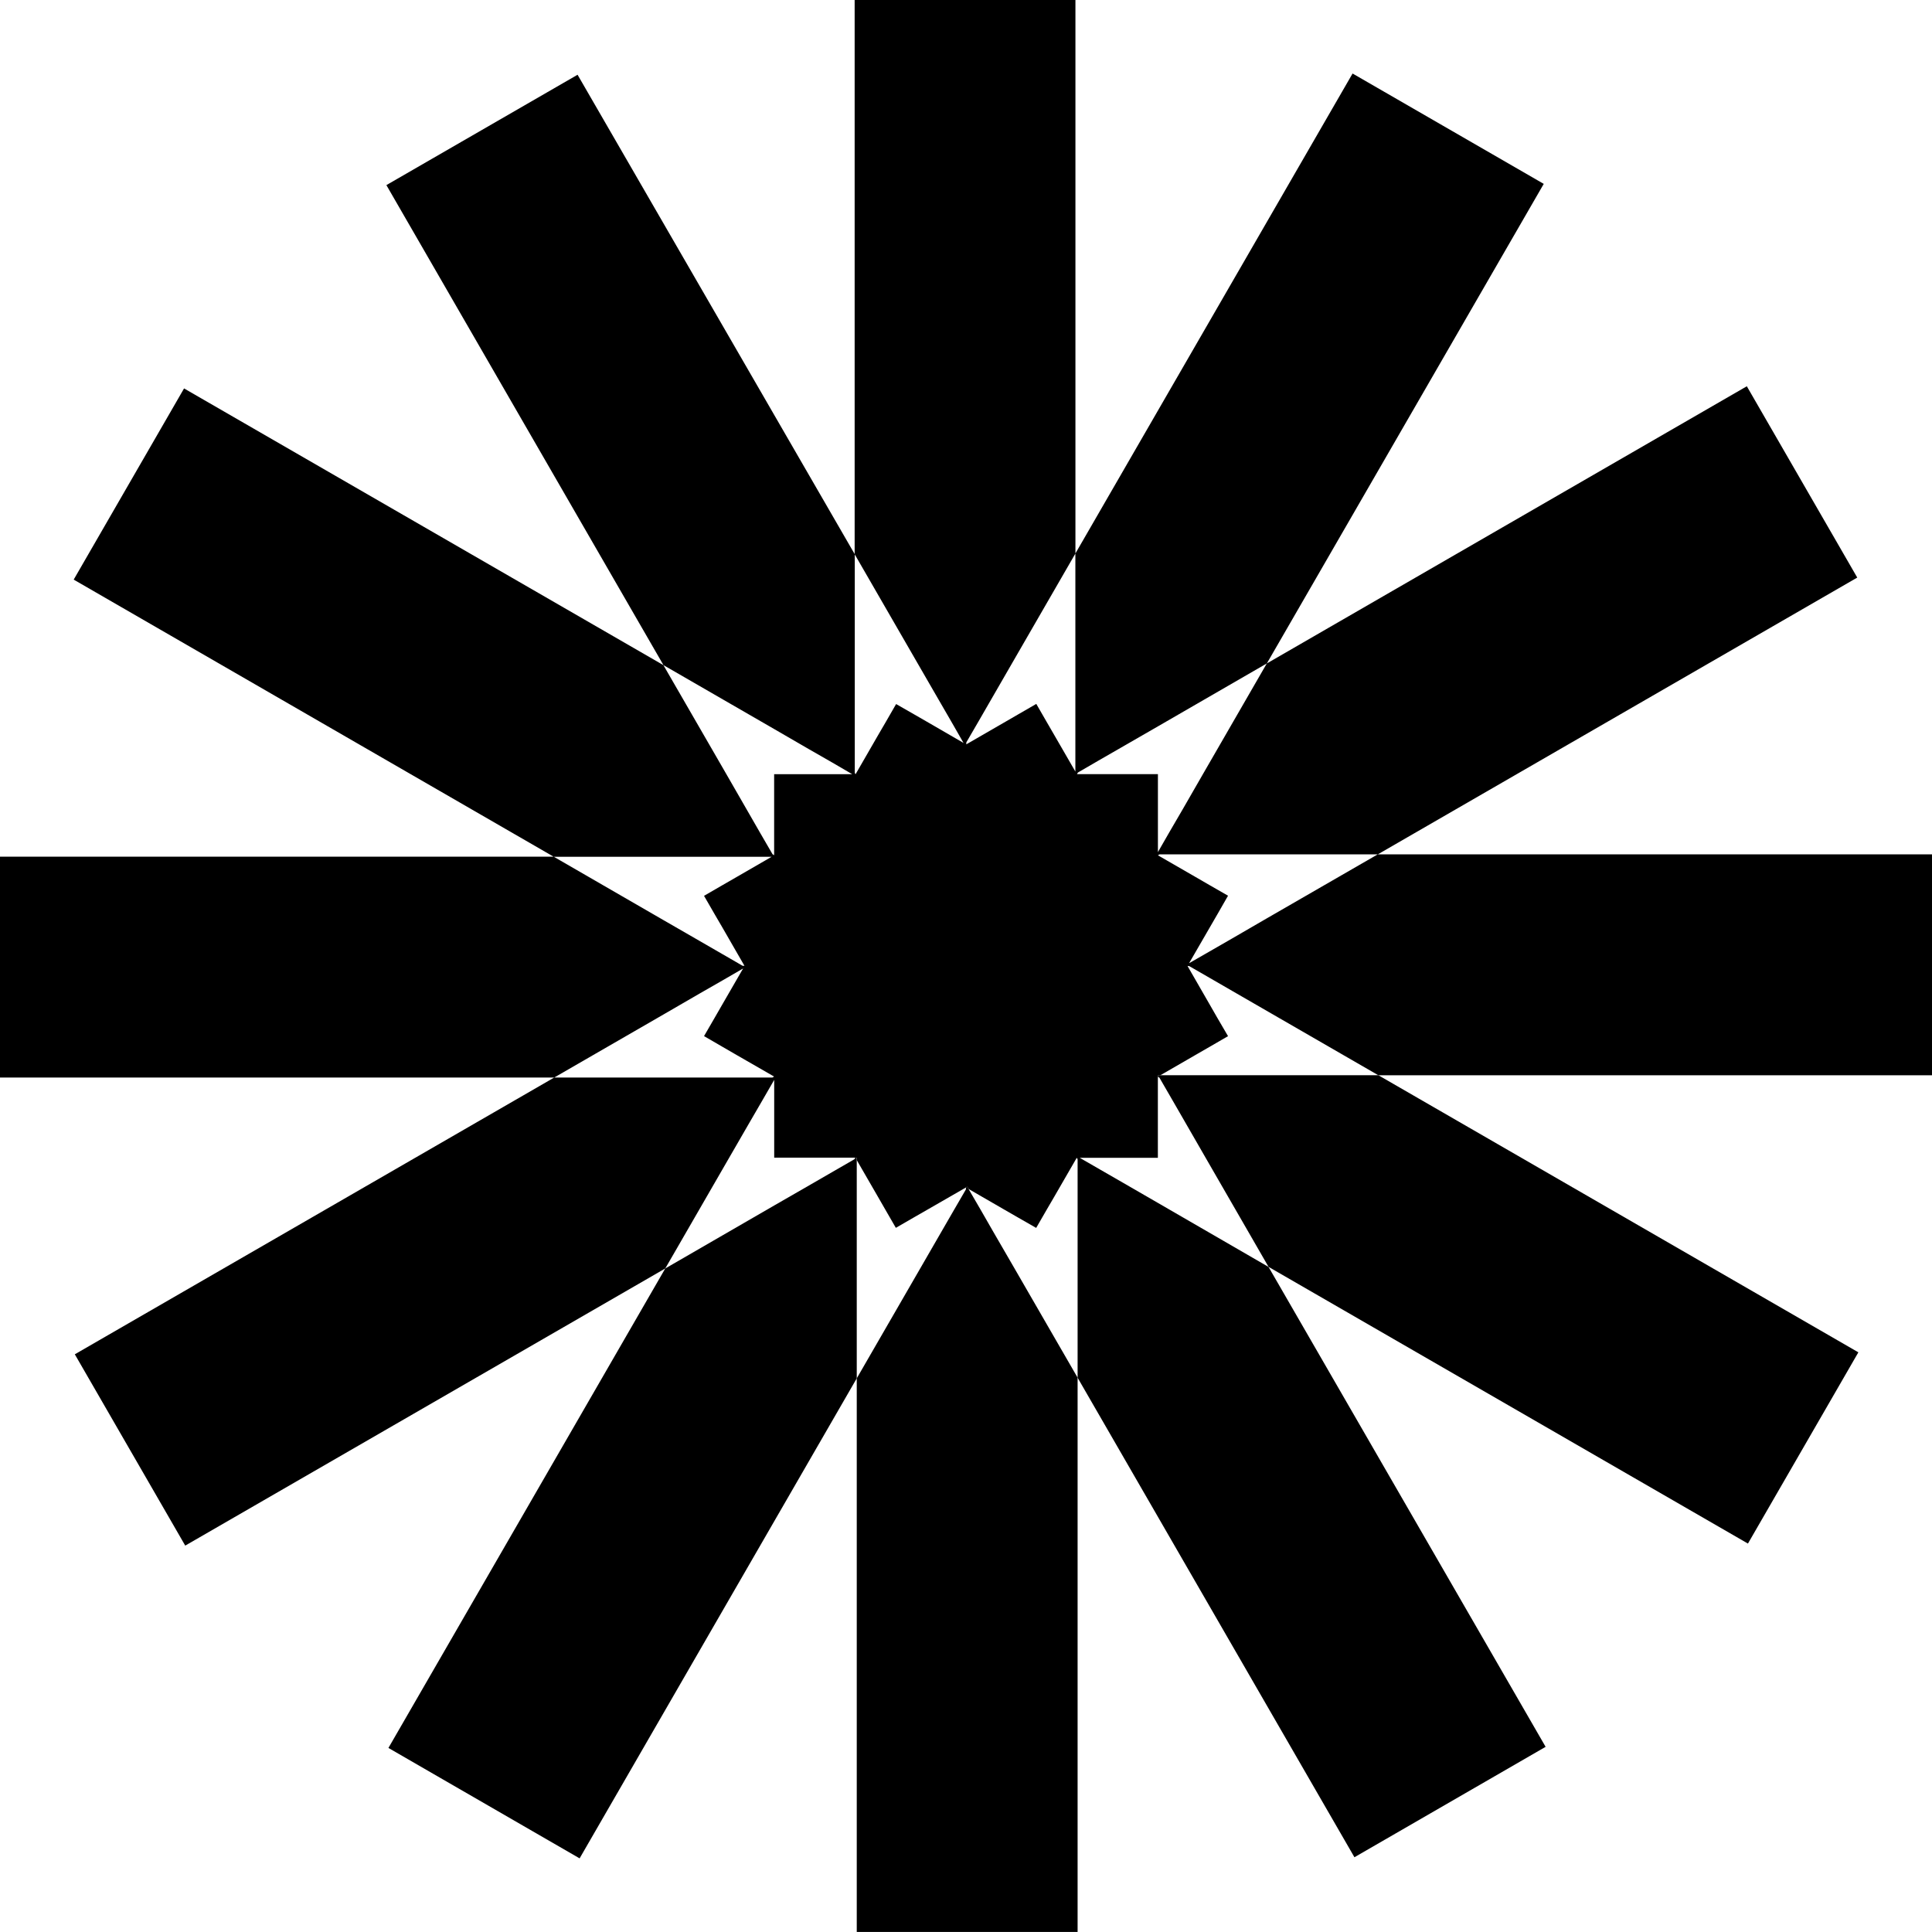
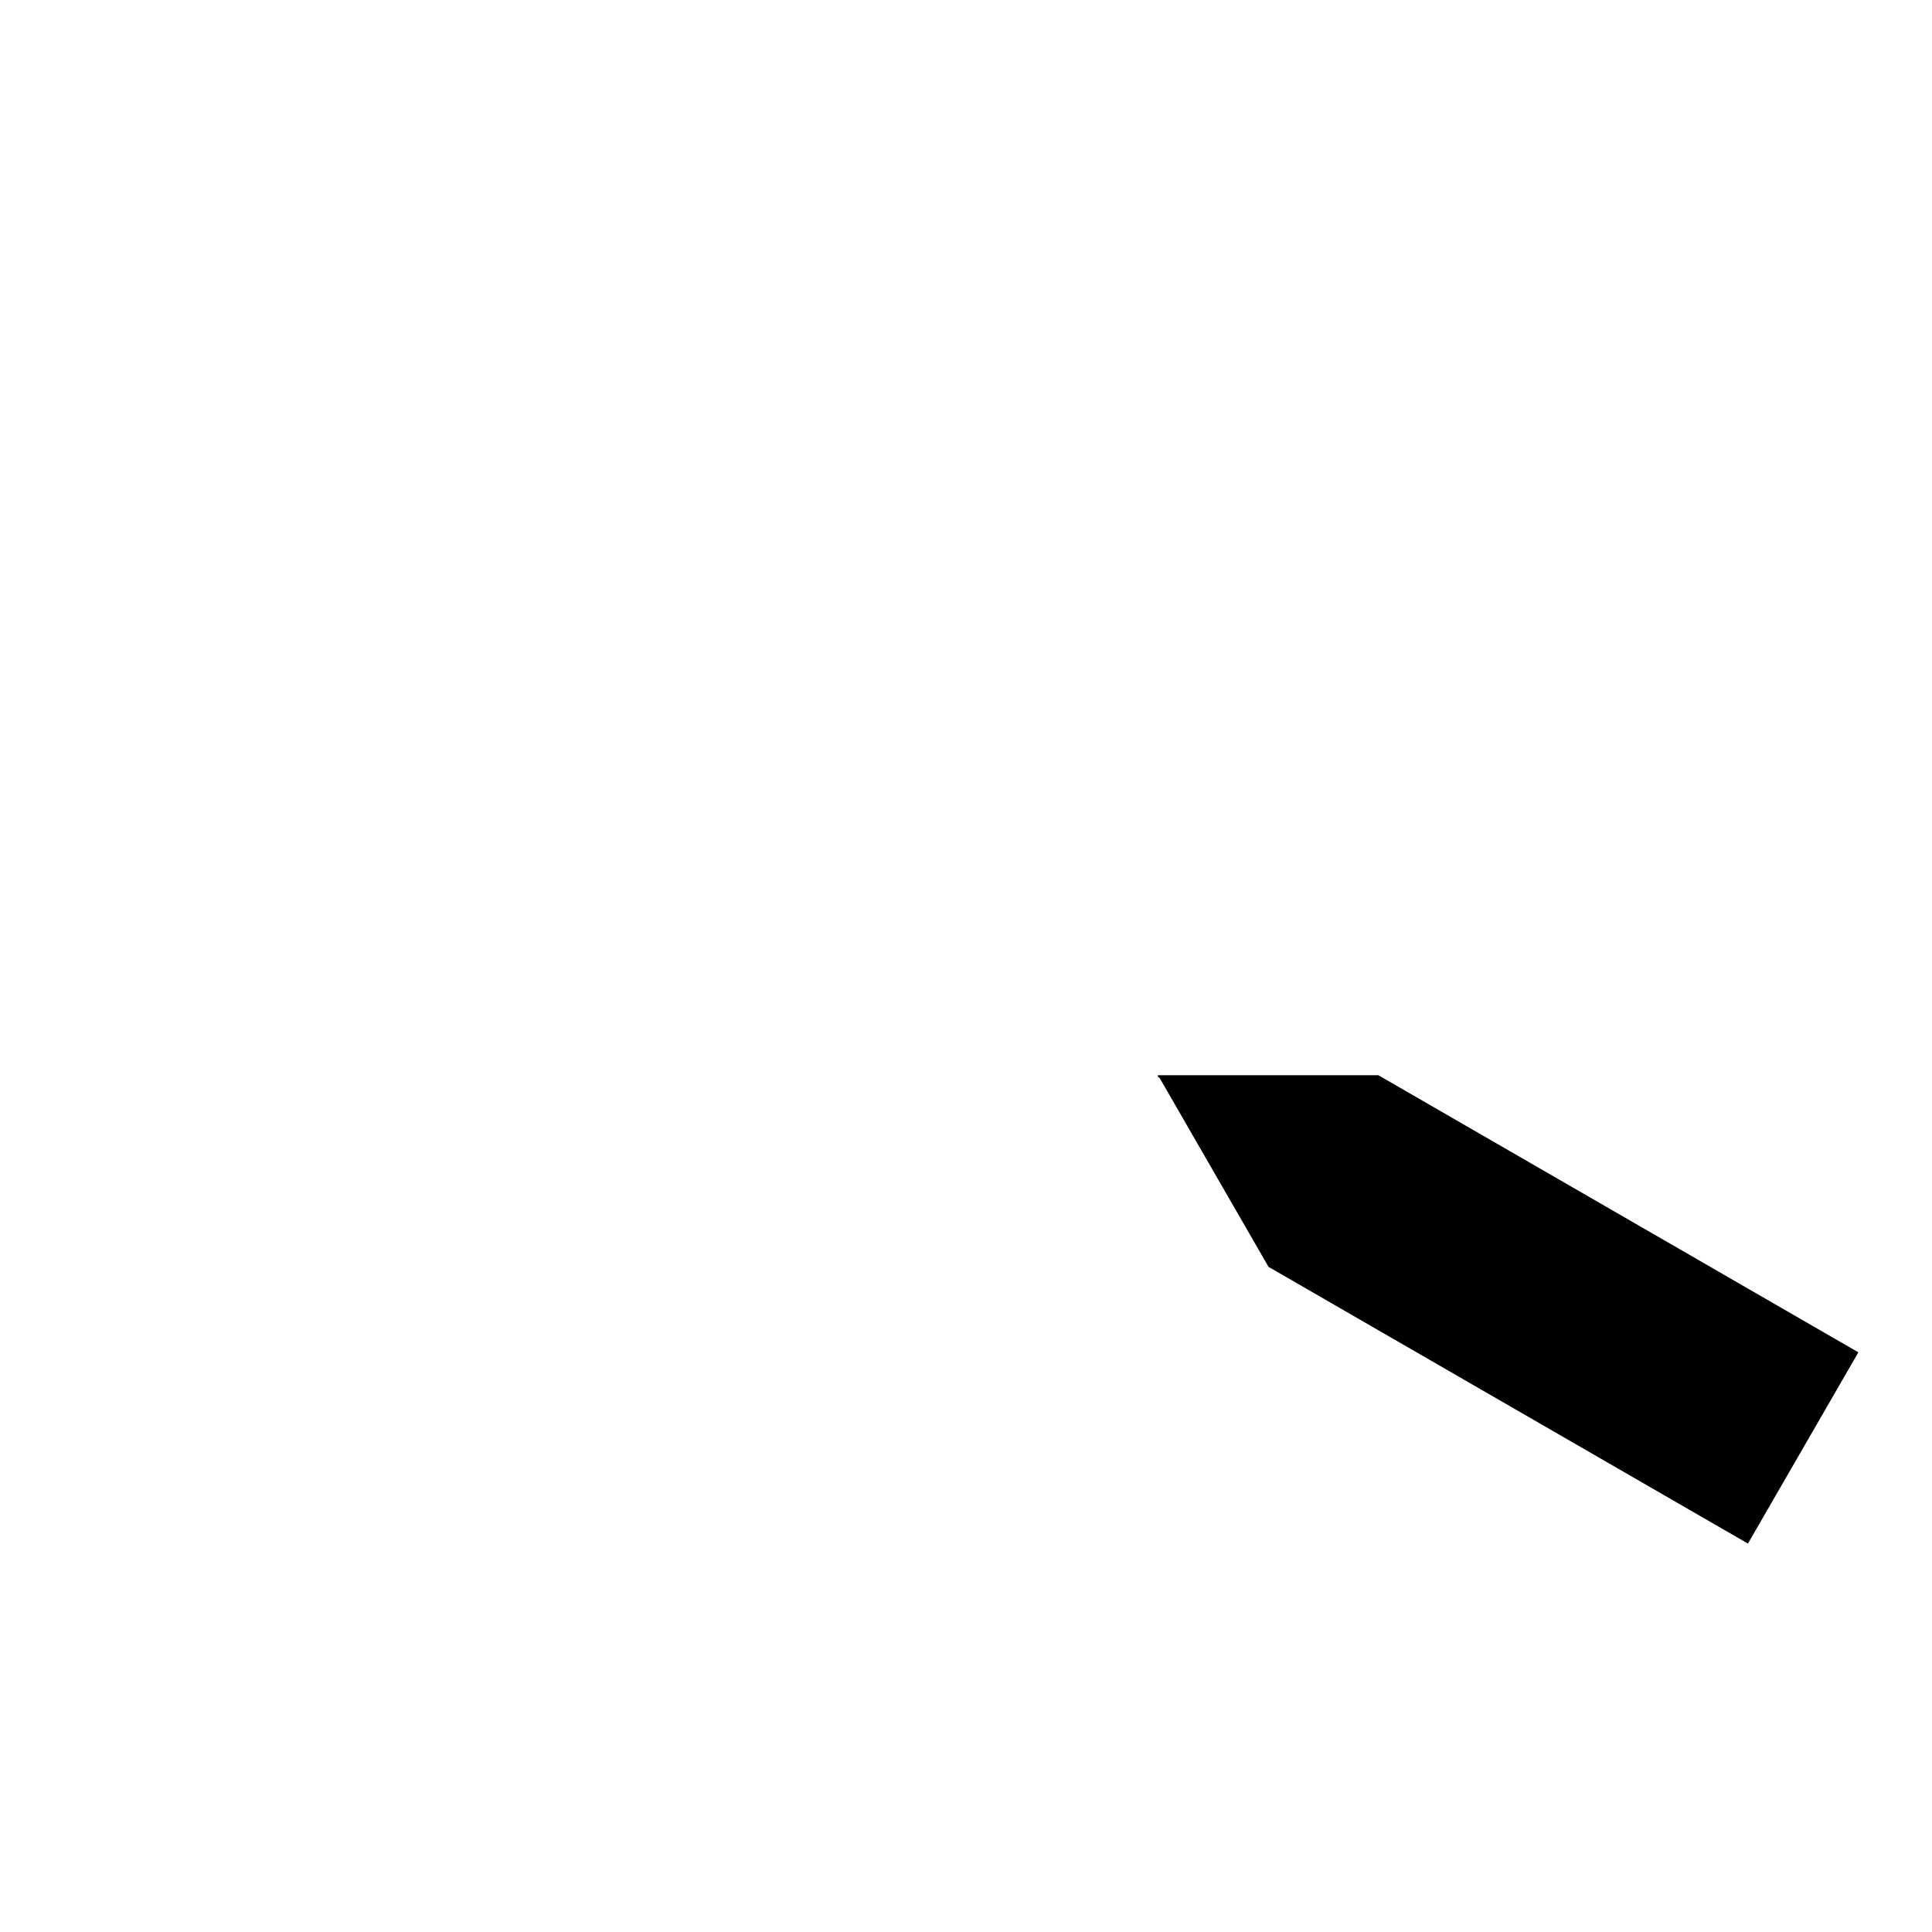
<svg xmlns="http://www.w3.org/2000/svg" id="Livello_2" viewBox="0 0 311.96 311.95">
  <g id="Livello_1-2">
    <g>
-       <polygon points="160.4 198.92 158.28 195.23 156.39 191.98 156.19 191.62 156 191.72 155.97 191.75 155.97 192.05 154.03 195.39 151.95 198.99 148.51 204.95 138.34 222.56 138.34 311.95 174 311.95 174 222.45 163.68 204.58 160.4 198.92" />
-       <path d="m311.96,137.95h-89.49l-17.89,10.32-5.64,3.27-3.7,2.13-3.24,1.86h0s3.24-5.6,3.24-5.6l1.39-2.4,1.66-2.9-3.05-1.75-1.95-1.13-6.33-3.65h-.01s.02,0,.02,0l.27-.15h35.24l77.41-44.69-17.83-30.89-77.51,44.76-10.32,17.88-3.25,5.65-2.15,3.69-1.86,3.24-.11.19.11-.2v-12.58h-13.07l.15-.26,3.34-1.94,3.6-2.07,5.99-3.45,17.58-10.16,44.71-77.43-30.87-17.82-44.76,77.51v35.2l-3.26-5.64-1.39-2.4-1.66-2.88-3.03,1.75-1.95,1.13-6.32,3.65v-.31l1.94-3.34,2.07-3.59,3.45-5.98,10.16-17.6V0h-35.65v89.49l10.32,17.88,3.27,5.66,2.13,3.68,1.86,3.25-5.61-3.25-2.38-1.37-2.88-1.65s-.02,0-.02,0l-1.74,3.02-1.15,1.97-3.65,6.33v.02l-.12.19h0s.12-.19.12-.19h0s-.13-.24-.13-.24v-35.29L93.26,12.07l-30.87,17.82,44.74,77.51,17.88,10.32,5.66,3.28,3.7,2.12,3.24,1.89h-12.61v13.08l-.26-.16-1.94-3.34-2.07-3.6-3.44-5.98-10.17-17.61L29.72,62.72l-17.82,30.87,77.51,44.75h35.6s-.41,0-.41,0l-5.64,3.26-2.38,1.37-2.9,1.68,1.75,3.03,1.15,1.97,3.63,6.3h-.29l-3.34-1.93-3.6-2.08-5.97-3.44-17.6-10.17H0v35.66h89.49l17.88-10.32,5.66-3.28,3.7-2.12,3.26-1.89-3.26,5.64-1.37,2.38-1.68,2.9,3.05,1.77,1.95,1.13,6.31,3.63-.26.16h-35.24L12.08,218.68l17.83,30.89,77.51-44.75,10.32-17.88,3.27-5.66,2.13-3.67,1.87-3.24.22-.39-.14-.08.14.08-.22.39v12.56h13.34v.41l3.27,5.66,1.37,2.38,1.66,2.88,3.03-1.75,1.97-1.13,6.31-3.63.03-.03.19-.1.21.36,5.64,3.26,2.38,1.37,2.9,1.66,1.75-3.03,1.15-1.97,3.65-6.32h0s.14.22.14.22v35.29l44.7,77.43,30.87-17.83-44.74-77.49-17.87-10.34-5.66-3.27-3.7-2.13-3.26-1.88-.26-.15.26.15h12.62v-13.32h.39l5.66-3.27,2.38-1.37,2.9-1.68-1.77-3.03-1.13-1.97-3.63-6.31-.02-.02-.12-.21.22-.13-.22.13.12.2.02.02h.25l3.38,1.95,3.6,2.08,5.96,3.44,17.62,10.17h89.39v-35.67Zm-155.98,18.05h0s0,0,0,0h0Zm0-.05h0s0,0,0,0h0Zm-.01-.01v.03h0s0-.03,0-.03h0Zm-.31-35.79l.12.2.15-.08-.15.08-.12-.2Zm.27,35.84h0s.04,0,.04,0v.04h0s0-.04,0-.04h-.03Zm.06.02h.01s-.01,0-.01,0Zm.01-.02h0s.02-.02.02-.02h0l-.03.02Zm30.73-18h.02s-.02,0-.02,0h0Z" />
      <polygon points="186.96 173.62 186.96 173.86 187.21 174.01 189.15 177.36 191.22 180.95 194.67 186.94 204.83 204.56 282.24 249.24 300.07 218.36 222.57 173.62 187.35 173.62 186.96 173.62" />
-       <polygon points="138.34 186.94 138.12 186.94 138.09 186.94 137.95 187.19 134.59 189.13 130.99 191.21 125.01 194.65 107.42 204.82 62.72 282.24 93.59 300.07 138.34 222.56 138.34 187.35 138.34 186.94" />
    </g>
  </g>
</svg>